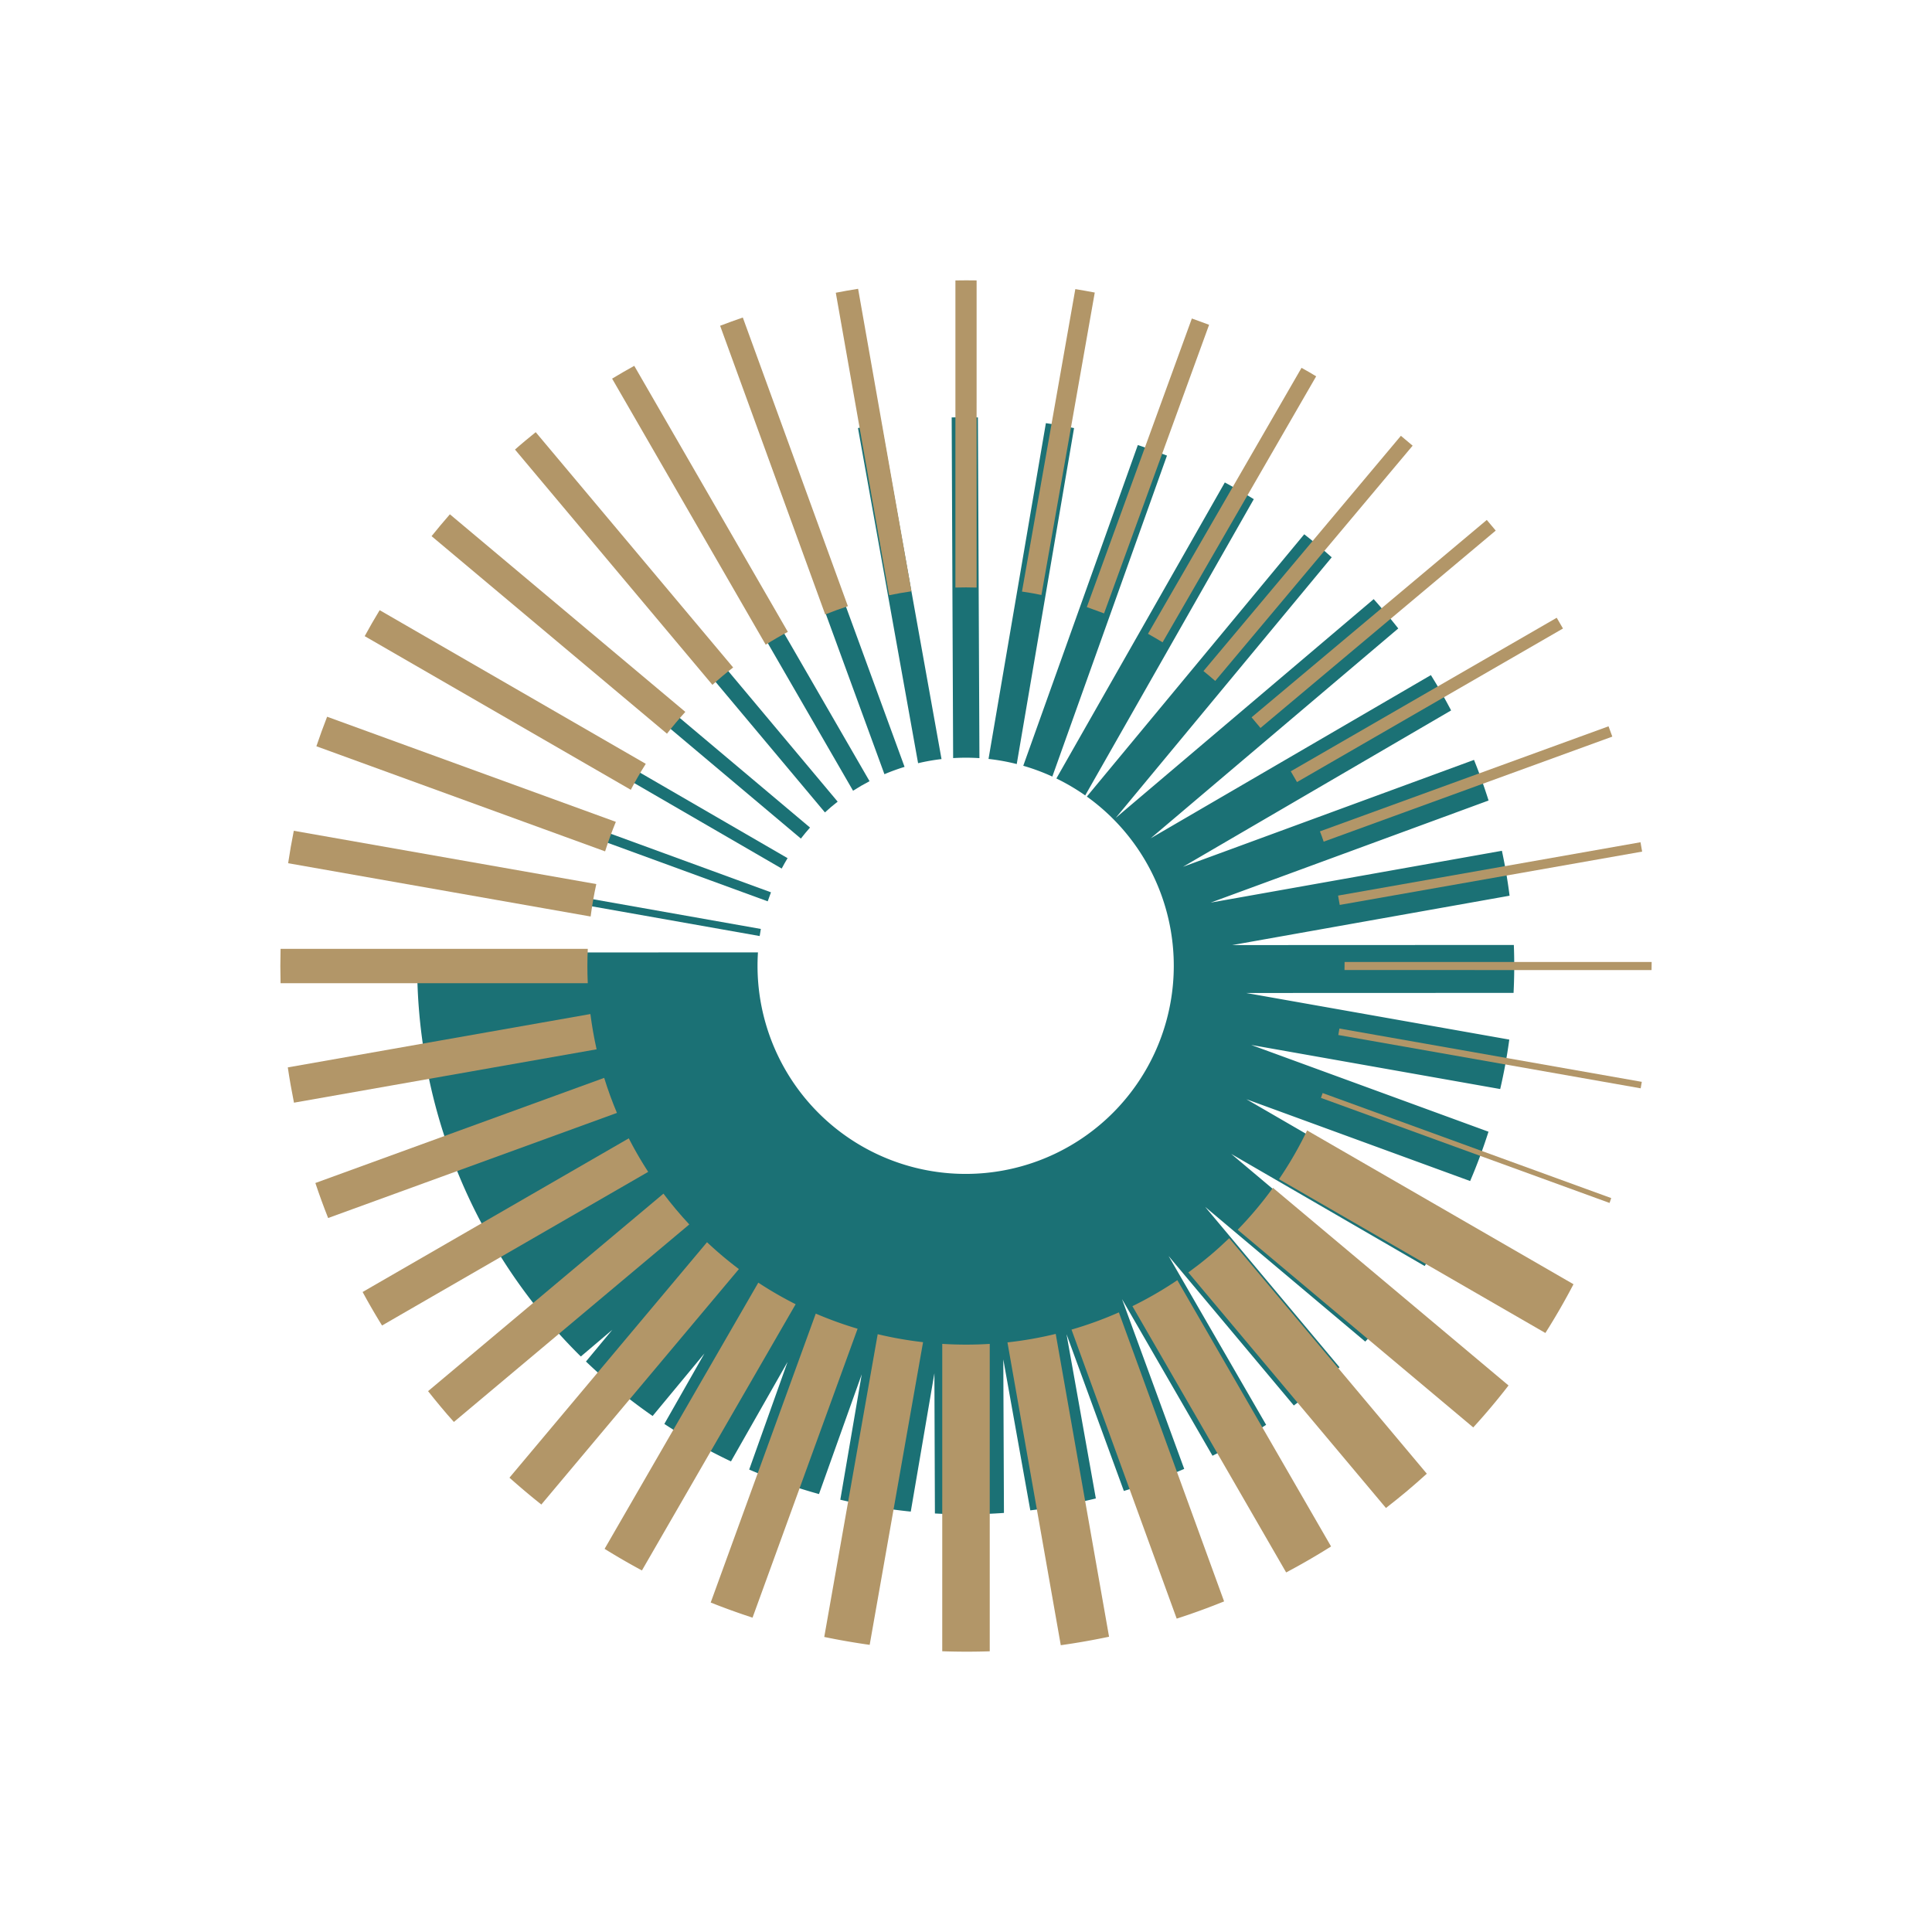
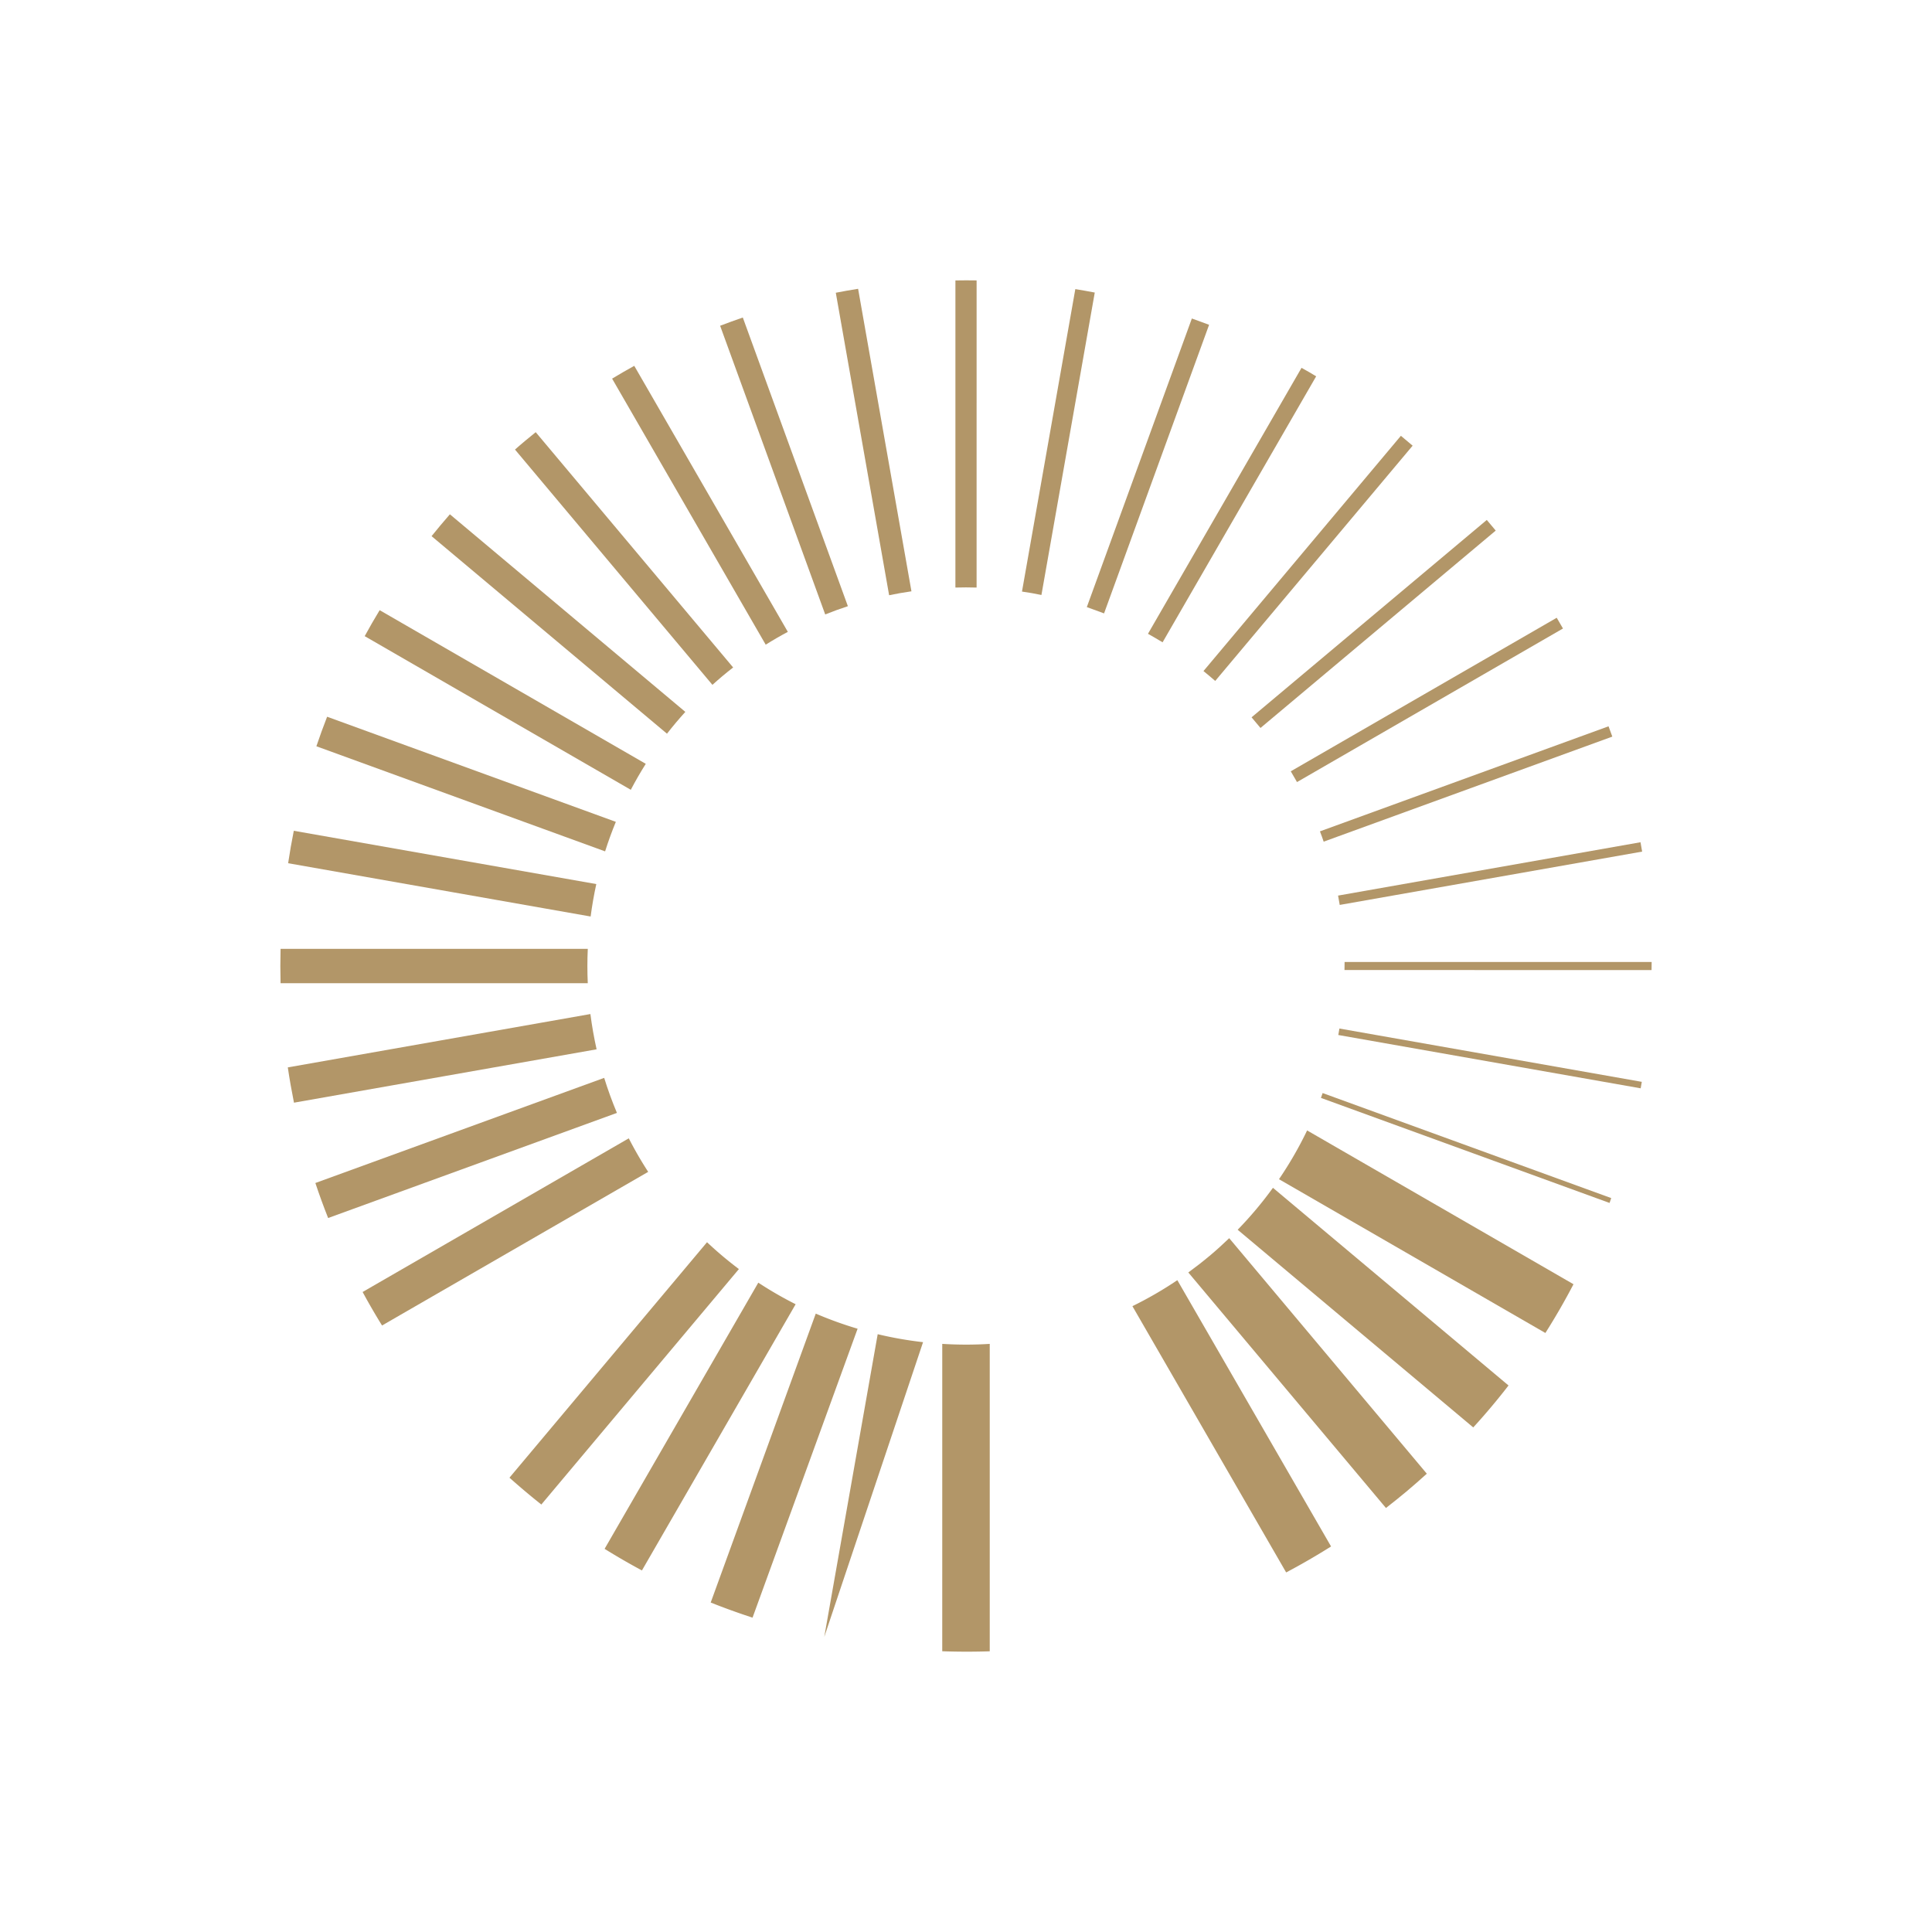
<svg xmlns="http://www.w3.org/2000/svg" width="72.859" height="72.859" viewBox="0 0 72.859 72.859">
  <defs>
    <clipPath id="clip-path">
-       <rect id="Rectangle_269" data-name="Rectangle 269" width="41.324" height="41.346" fill="#1b7175" />
-     </clipPath>
+       </clipPath>
    <clipPath id="clip-path-2">
      <rect id="Rectangle_280" data-name="Rectangle 280" width="51.716" height="51.716" fill="#b29668" />
    </clipPath>
  </defs>
  <g id="Group_15831" data-name="Group 15831" transform="translate(0 0)">
    <g id="Group_15828" data-name="Group 15828" transform="matrix(0.809, 0.588, -0.588, 0.809, 31.865, 7.56)">
      <g id="Group_15825" data-name="Group 15825" transform="translate(0 0)" clip-path="url(#clip-path)">
        <path id="Path_8294" data-name="Path 8294" d="M11.734,5.873,0,.656C.093.436.191.218.293,0L12.025,5.216q-.161.324-.291.656" transform="translate(1.599 11.952)" fill="#1b7175" />
        <path id="Path_8295" data-name="Path 8295" d="M12.458,3.724,0,.611Q.071.3.151,0L12.606,3.113q-.087.3-.149.611" transform="translate(0.499 15.386)" fill="#1b7175" />
        <path id="Path_8296" data-name="Path 8296" d="M12.805,1.45,0,.538Q.015.269.036,0l12.8.911q-.026.269-.034.539" transform="translate(0 18.991)" fill="#1b7175" />
        <path id="Path_8297" data-name="Path 8297" d="M11.661.242.119,5.864C.079,5.783.039,5.7,0,5.62L11.539,0q.059.122.122.242" transform="translate(2.045 24.085)" fill="#1b7175" />
        <path id="Path_8298" data-name="Path 8298" d="M12.816.447.048,1.77Q.022,1.547,0,1.323L12.764,0c.013.15.03.3.051.447" transform="translate(0.066 21.333)" fill="#1b7175" />
        <path id="Path_8299" data-name="Path 8299" d="M12.445.346.1,3.869C.067,3.753.033,3.638,0,3.522L12.341,0q.047.174.1.346" transform="translate(0.74 22.743)" fill="#1b7175" />
-         <path id="Path_8300" data-name="Path 8300" d="M5.694,11.986,0,.474Q.479.224.969,0l5.7,11.518a7.807,7.807,0,0,0-.971.468" transform="translate(11.065 1.864)" fill="#1b7175" />
        <path id="Path_8301" data-name="Path 8301" d="M3.616,12.647,0,.324C.372.206.746.1,1.123,0L4.742,12.332a7.911,7.911,0,0,0-1.126.315" transform="translate(14.355 0.643)" fill="#1b7175" />
        <path id="Path_8302" data-name="Path 8302" d="M1.425,12.9,0,.133Q.625.048,1.254,0L2.68,12.774a7.926,7.926,0,0,0-1.255.122" transform="translate(17.838 0.047)" fill="#1b7175" />
        <path id="Path_8303" data-name="Path 8303" d="M32.8,34.029a20.834,20.834,0,0,1-1.735,1.816L26.895,31.84l3.423,4.668a20.523,20.523,0,0,1-2.094,1.547L25.1,33.79l2.346,4.743a20.594,20.594,0,0,1-2.412,1.2l-2.127-4.3,1.351,4.6a20.722,20.722,0,0,1-2.672.8L20.37,36.7l.479,4.288a20.777,20.777,0,0,1-2.863.334l-.339-3.037-.194,3.055a20.728,20.728,0,0,1-3.241-.184l.1-1.551-.368,1.512A20.718,20.718,0,0,1,0,32.419l10.388-7.555A7.848,7.848,0,1,0,16.965,12.82L17.781,0c.45.016.9.048,1.349.094l-.811,12.738L21.337.439q.7.15,1.4.349l-2.9,11.891L24.766,1.488q.709.286,1.4.629L21.455,12.83l6.506-9.712q.685.428,1.345.916l-6.213,9.275,7.734-8.037q.645.578,1.23,1.2l-7.367,7.656L33.279,7.88q.562.714,1.054,1.468l-8.154,5.931,9.059-4.412q.451.839.819,1.71l-8.572,4.175,9.161-2.614q.313.943.534,1.911l-8.637,2.465,8.928-.925q.154,1.025.205,2.061l-8.387.869,8.408.6a20.752,20.752,0,0,1-.157,2.153l-7.87-.56,7.654,1.913a20.6,20.6,0,0,1-.546,2.179l-7.134-1.783,6.718,2.987a20.581,20.581,0,0,1-.95,2.132l-6.232-2.771,5.66,3.8a20.752,20.752,0,0,1-1.352,2.01l-5.224-3.51Z" transform="translate(3.628 0)" fill="#1b7175" />
        <path id="Path_8304" data-name="Path 8304" d="M7.595,10.938,0,.582Q.393.281.8,0l7.6,10.359a7.779,7.779,0,0,0-.8.579" transform="translate(8.065 3.67)" fill="#1b7175" />
        <path id="Path_8305" data-name="Path 8305" d="M9.264,9.537,0,.647Q.305.316.621,0L9.887,8.892a7.835,7.835,0,0,0-.623.645" transform="translate(5.442 6.006)" fill="#1b7175" />
        <path id="Path_8306" data-name="Path 8306" d="M10.657,7.83,0,.669C.145.444.3.221.452,0L11.109,7.16a7.785,7.785,0,0,0-.451.669" transform="translate(3.266 8.795)" fill="#1b7175" />
      </g>
    </g>
    <g id="Group_15830" data-name="Group 15830" transform="translate(72.859 39.617) rotate(140)">
      <g id="Group_15829" data-name="Group 15829" clip-path="url(#clip-path-2)">
        <path id="Path_8309" data-name="Path 8309" d="M5.962,10.9,1.994,0Q.978.323,0,.727l3.967,10.9A14.168,14.168,0,0,1,5.962,10.9" transform="translate(16.022 1.212)" fill="#b29668" />
        <path id="Path_8310" data-name="Path 8310" d="M5.957,10.03.166,0,0,.1l5.791,10.03.167-.1" transform="translate(12.844 3.413)" fill="#b29668" />
        <path id="Path_8311" data-name="Path 8311" d="M4.05,11.421,2.036,0Q1,.138,0,.357L2.014,11.778a14.225,14.225,0,0,1,2.036-.357" transform="translate(20.353 0.232)" fill="#b29668" />
        <path id="Path_8312" data-name="Path 8312" d="M11.58.262c0-.088,0-.175,0-.262H0C0,.087,0,.174,0,.262S0,.436,0,.524h11.58c0-.087,0-.174,0-.262" transform="translate(0 25.596)" fill="#b29668" />
        <path id="Path_8313" data-name="Path 8313" d="M10.21,5.791.18,0C.12.1.059.206,0,.31L10.03,6.1q.088-.156.179-.31" transform="translate(3.372 12.773)" fill="#b29668" />
        <path id="Path_8314" data-name="Path 8314" d="M9.066,7.443.2,0C.13.077.065.154,0,.232L8.871,7.675q.1-.117.2-.232" transform="translate(5.952 9.122)" fill="#b29668" />
        <path id="Path_8315" data-name="Path 8315" d="M11.486,2.011.08,0C.052.153.026.307,0,.462L11.405,2.473q.037-.232.081-.462" transform="translate(0.351 21.137)" fill="#b29668" />
        <path id="Path_8316" data-name="Path 8316" d="M11.026,3.962.141,0Q.069.194,0,.389L10.884,4.35q.068-.2.142-.388" transform="translate(1.485 16.818)" fill="#b29668" />
        <path id="Path_8317" data-name="Path 8317" d="M1.006,11.58c.338,0,.674.013,1.006.036V.021C1.678.009,1.343,0,1.006,0S.334.009,0,.021V11.615c.332-.023.668-.036,1.006-.036" transform="translate(24.852 0)" fill="#b29668" />
        <path id="Path_8318" data-name="Path 8318" d="M7.632,8.87.189,0,0,.16,7.443,9.03c.063-.054.125-.108.189-.16" transform="translate(9.143 5.97)" fill="#b29668" />
        <path id="Path_8319" data-name="Path 8319" d="M.842,7.251l10.039-5.8Q10.483.713,10.039,0L0,5.8A14.269,14.269,0,0,1,.842,7.251" transform="translate(37.782 12.207)" fill="#b29668" />
        <path id="Path_8320" data-name="Path 8320" d="M.556,5.493,11.449,1.529Q11.195.753,10.894,0L0,3.965A14.158,14.158,0,0,1,.556,5.493" transform="translate(38.978 16.252)" fill="#b29668" />
-         <path id="Path_8321" data-name="Path 8321" d="M1.117,8.78,10,1.329Q9.46.645,8.879,0L0,7.45A14.368,14.368,0,0,1,1.117,8.78" transform="translate(36.217 8.582)" fill="#b29668" />
-         <path id="Path_8322" data-name="Path 8322" d="M11.588,0H0Q.02.377.02.758T0,1.516H11.588c.007-.252.012-.5.012-.758s0-.506-.012-.758" transform="translate(40.116 25.1)" fill="#b29668" />
+         <path id="Path_8321" data-name="Path 8321" d="M1.117,8.78,10,1.329L0,7.45A14.368,14.368,0,0,1,1.117,8.78" transform="translate(36.217 8.582)" fill="#b29668" />
        <path id="Path_8323" data-name="Path 8323" d="M1.372,10.032,8.823,1.153Q8.158.554,7.452,0L0,8.881a14.35,14.35,0,0,1,1.372,1.152" transform="translate(34.332 5.485)" fill="#b29668" />
-         <path id="Path_8324" data-name="Path 8324" d="M1.787,11.547,5.753.651Q4.875.294,3.966,0L0,10.9a14.186,14.186,0,0,1,1.787.651" transform="translate(29.838 1.246)" fill="#b29668" />
-         <path id="Path_8325" data-name="Path 8325" d="M1.6,10.966,7.4.925Q6.615.435,5.8,0L0,10.041a14.273,14.273,0,0,1,1.6.925" transform="translate(32.184 3.014)" fill="#b29668" />
        <path id="Path_8326" data-name="Path 8326" d="M1.928,11.757,3.941.338Q2.99.134,2.014,0L0,11.419a14.229,14.229,0,0,1,1.928.338" transform="translate(27.368 0.24)" fill="#b29668" />
        <path id="Path_8327" data-name="Path 8327" d="M.27,3.561,11.685,1.548Q11.572.766,11.415,0L0,2.013A14.245,14.245,0,0,1,.27,3.561" transform="translate(39.765 20.595)" fill="#b29668" />
        <path id="Path_8328" data-name="Path 8328" d="M11.405,0,0,2.011q.047.286.1.57L11.506.57c-.037-.189-.071-.379-.1-.57" transform="translate(0.342 28.052)" fill="#b29668" />
        <path id="Path_8329" data-name="Path 8329" d="M0,.593,5.793,10.628q.52-.285,1.026-.593L1.026,0Q.527.317,0,.593" transform="translate(32.479 37.918)" fill="#b29668" />
        <path id="Path_8330" data-name="Path 8330" d="M0,.8,7.447,9.672q.485-.388.95-.8L.95,0Q.493.419,0,.8" transform="translate(34.552 36.387)" fill="#b29668" />
        <path id="Path_8331" data-name="Path 8331" d="M0,.387l3.963,10.89q.536-.182,1.062-.388L1.062,0Q.541.214,0,.387" transform="translate(30.208 39.074)" fill="#b29668" />
        <path id="Path_8332" data-name="Path 8332" d="M0,1.169,10.035,6.963q.353-.575.677-1.169L.676,0Q.365.6,0,1.169" transform="translate(37.873 32.406)" fill="#b29668" />
        <path id="Path_8333" data-name="Path 8333" d="M0,1.439,11.414,3.452q.146-.713.251-1.439L.252,0A14.219,14.219,0,0,1,0,1.439" transform="translate(39.777 27.615)" fill="#b29668" />
        <path id="Path_8334" data-name="Path 8334" d="M0,1.321,10.892,5.285q.258-.652.48-1.321L.481,0Q.272.675,0,1.321" transform="translate(39.022 30.076)" fill="#b29668" />
        <path id="Path_8335" data-name="Path 8335" d="M0,.185,2.012,11.6c.355-.055.708-.118,1.059-.187L1.059,0Q.536.112,0,.185" transform="translate(27.806 39.818)" fill="#b29668" />
        <path id="Path_8336" data-name="Path 8336" d="M0,.992,8.875,8.439q.429-.485.833-.992L.833,0Q.439.515,0,.992" transform="translate(36.368 34.53)" fill="#b29668" />
        <path id="Path_8337" data-name="Path 8337" d="M10.03,0,0,5.791q.169.3.345.6L10.375.6Q10.2.3,10.03,0" transform="translate(3.292 32.698)" fill="#b29668" />
        <path id="Path_8338" data-name="Path 8338" d="M7.446,0,0,8.873c.2.174.406.345.613.513L8.058.514Q7.744.266,7.446,0" transform="translate(8.932 36.534)" fill="#b29668" />
        <path id="Path_8339" data-name="Path 8339" d="M8.872,0,0,7.444c.157.192.316.383.478.571L9.351.57Q9.1.291,8.872,0" transform="translate(5.813 34.748)" fill="#b29668" />
        <path id="Path_8340" data-name="Path 8340" d="M10.884,0,0,3.961q.1.3.217.6L11.1.6Q10.987.3,10.884,0" transform="translate(1.448 30.444)" fill="#b29668" />
        <path id="Path_8341" data-name="Path 8341" d="M.51.01C.339.01.169.006,0,0V11.583c.17,0,.339.006.51.006s.34,0,.51-.006V0C.851.006.681.01.51.01" transform="translate(25.348 40.127)" fill="#b29668" />
        <path id="Path_8342" data-name="Path 8342" d="M5.792,0,0,10.032q.366.22.74.427L6.532.428Q6.155.225,5.792,0" transform="translate(12.559 38.005)" fill="#b29668" />
        <path id="Path_8343" data-name="Path 8343" d="M2.012,0,0,11.408c.315.061.631.118.95.167L2.962.166Q2.482.1,2.012,0" transform="translate(20.893 39.83)" fill="#b29668" />
        <path id="Path_8344" data-name="Path 8344" d="M3.962,0,0,10.886q.424.163.855.312L4.817.311Q4.384.169,3.962,0" transform="translate(16.586 39.116)" fill="#b29668" />
      </g>
    </g>
  </g>
</svg>